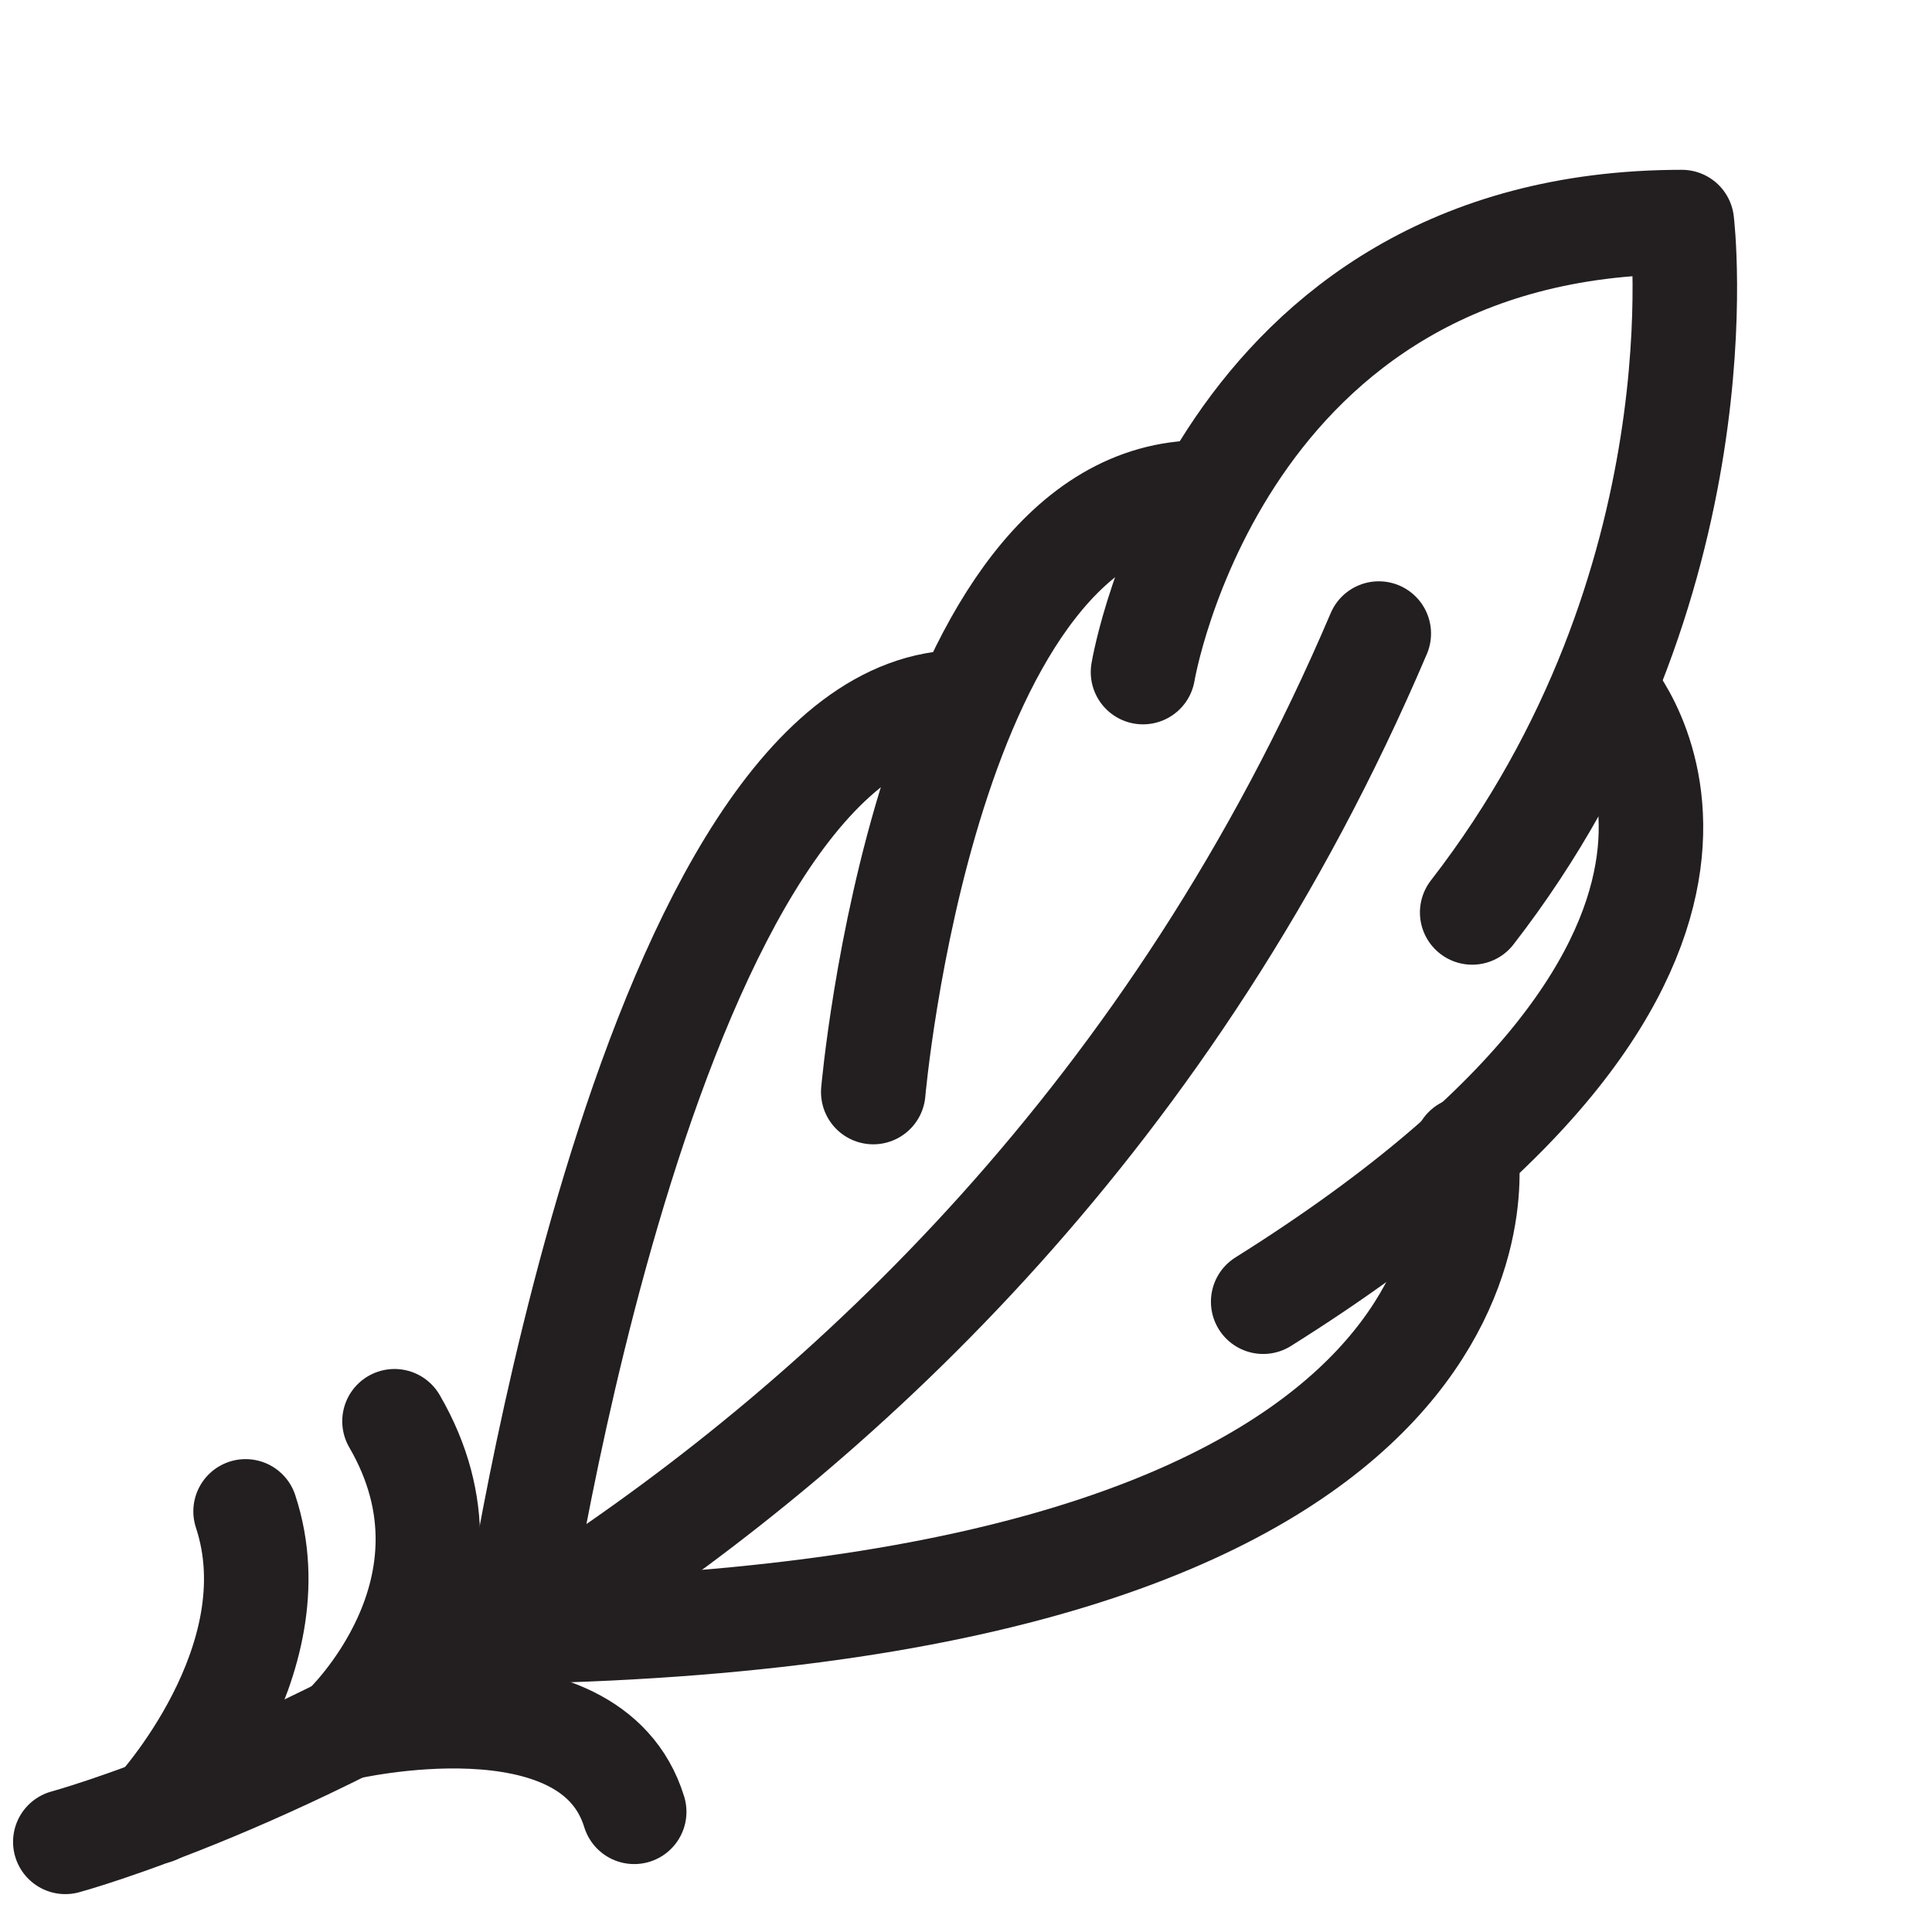
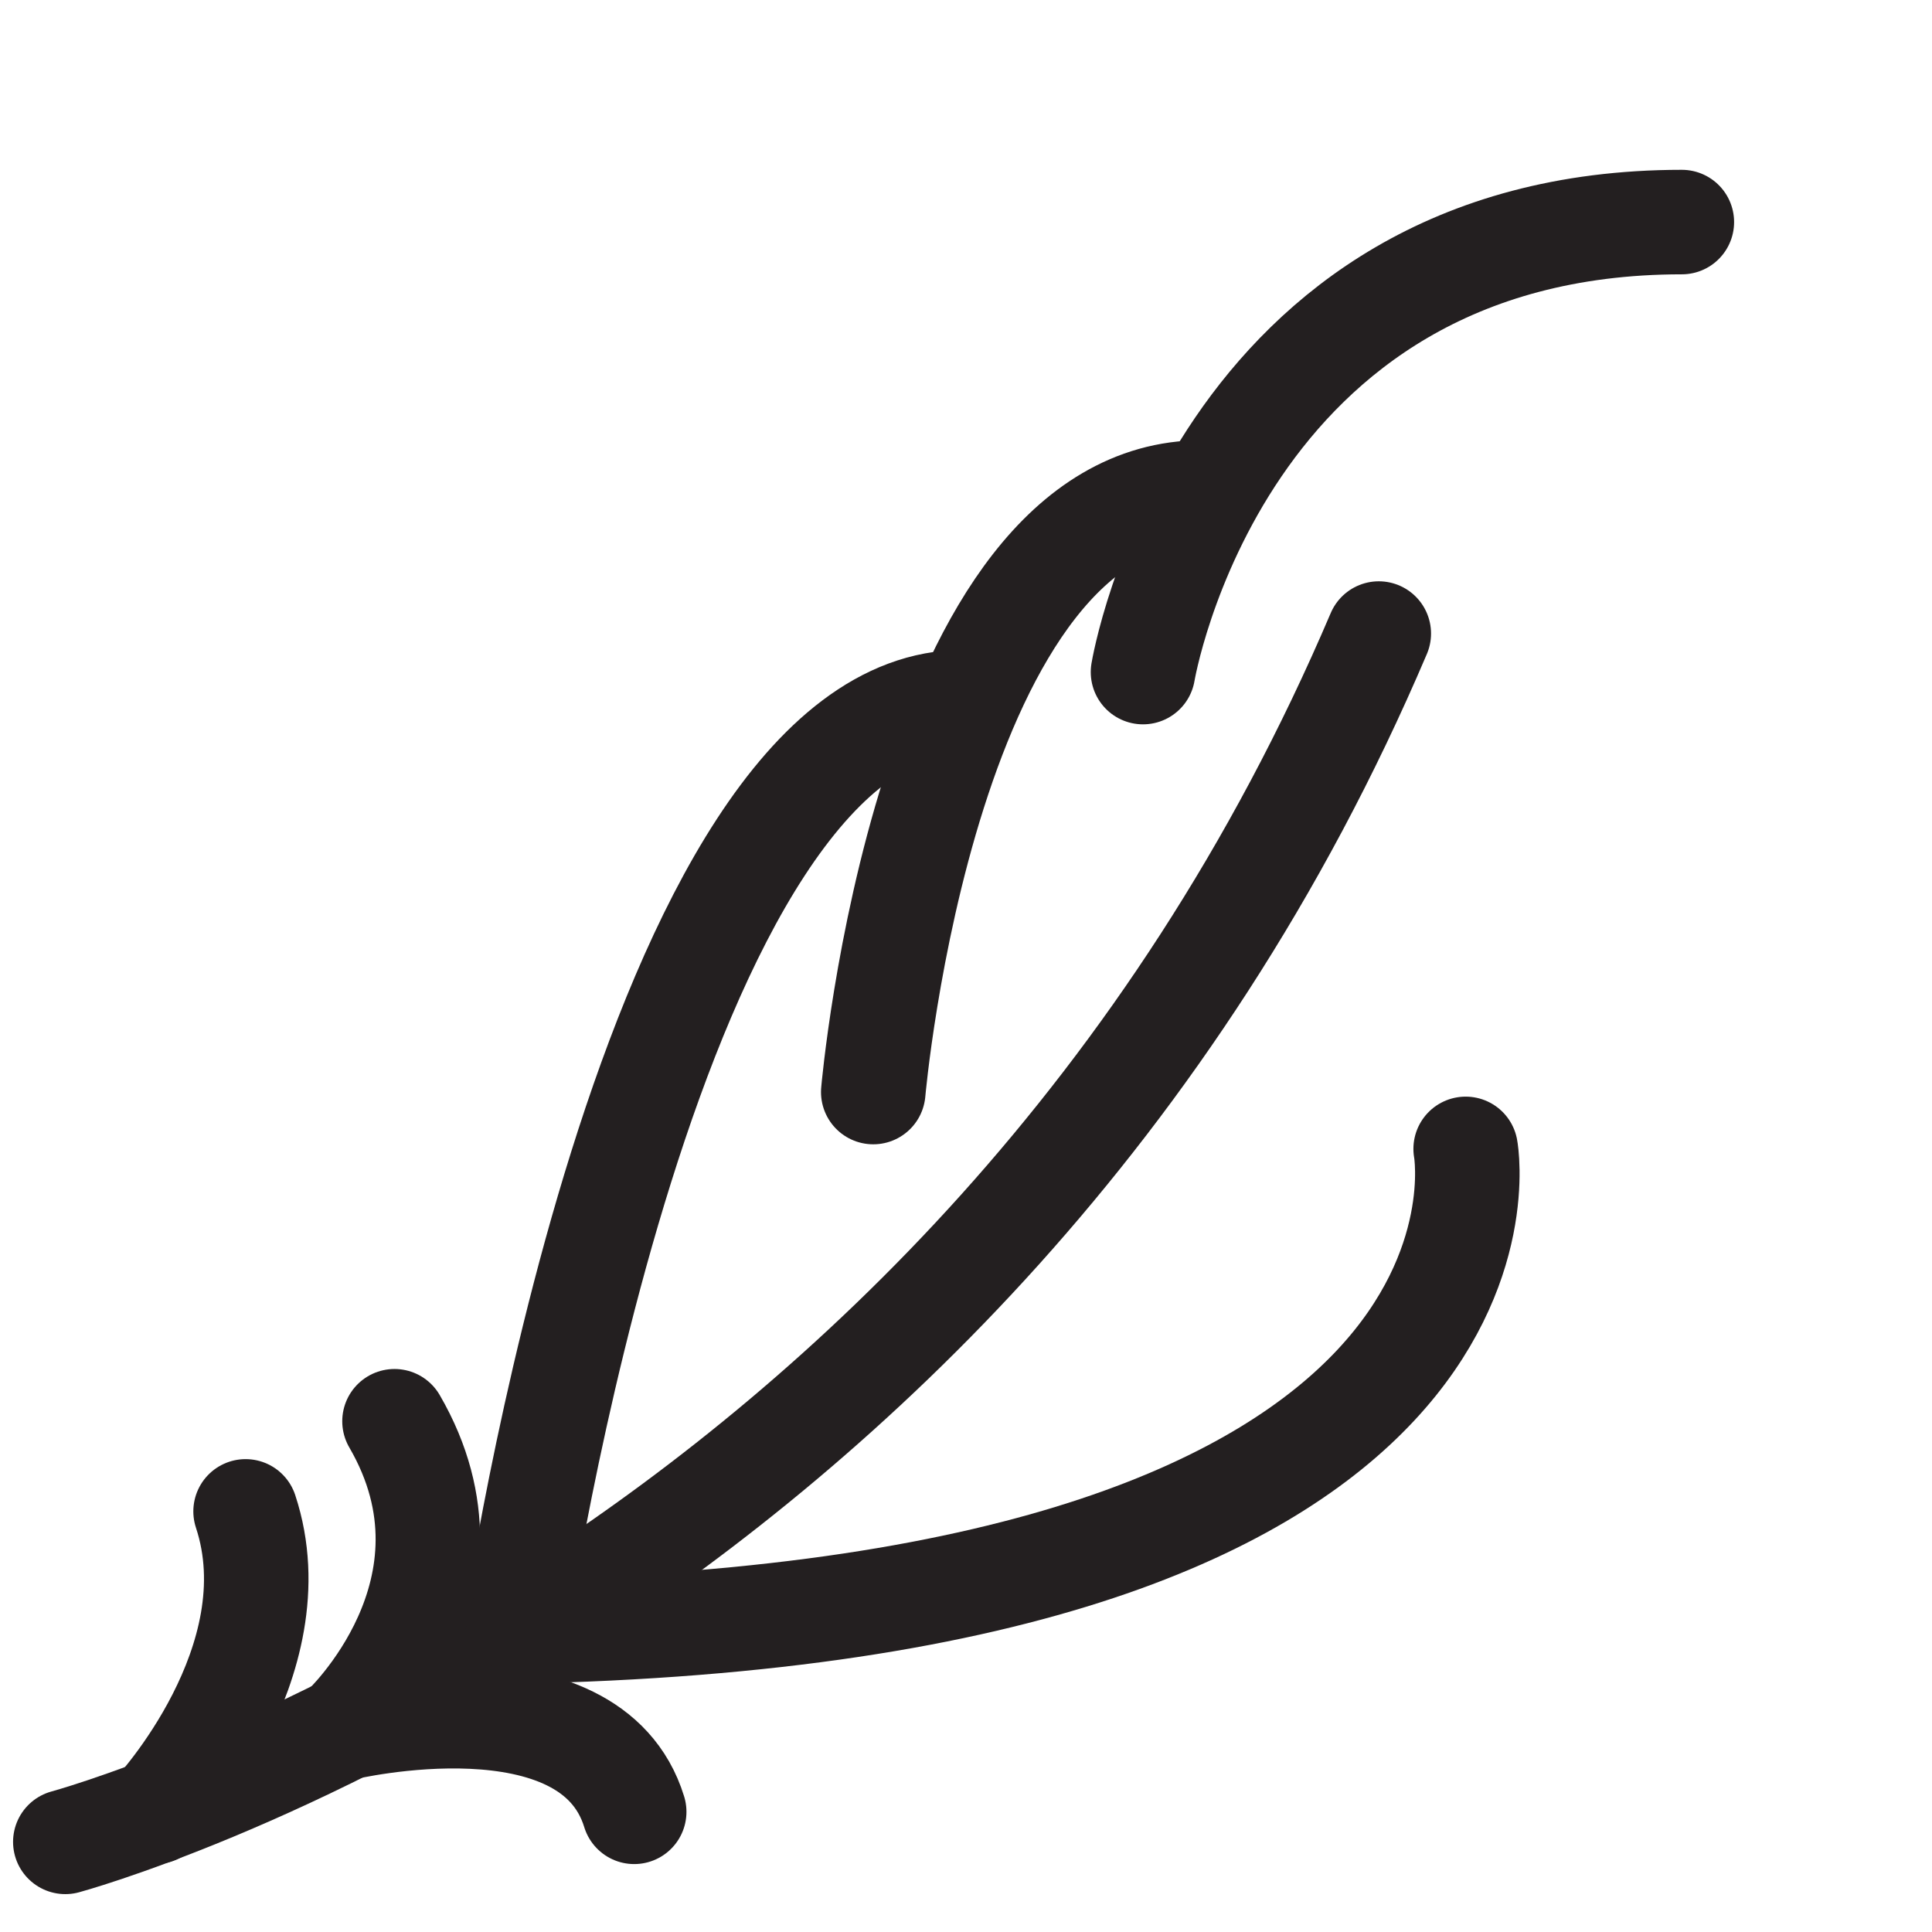
<svg xmlns="http://www.w3.org/2000/svg" id="Capa_1" x="0px" y="0px" viewBox="0 0 295.8 295.8" style="enable-background:new 0 0 295.8 295.8;" xml:space="preserve">
  <style type="text/css">	.st0{fill:none;stroke:#231F20;stroke-width:16;stroke-linecap:round;stroke-linejoin:round;stroke-miterlimit:10;}</style>
  <g>
    <path class="st0" d="M10,282c0,0,138.2-37.3,201.1-185" />
    <path class="st0" d="M133.7,167.2c0,0,8-91.8,50.4-91.8" />
-     <path class="st0" d="M175,102.9c0,0,11.4-68.9,82.5-68.9c0,0,6.8,55.5-32.1,105.7" />
-     <path class="st0" d="M246,105.9c0,0,34.6,38.7-52.6,93.4" />
+     <path class="st0" d="M175,102.9c0,0,11.4-68.9,82.5-68.9" />
    <path class="st0" d="M147.5,107.5c-48.1,0-68.7,142.3-68.7,142.3l0,0c157.3-3.1,145.8-72.9,145.6-73.9l0,0" />
    <path class="st0" d="M97.1,277.4c-6.7-21.8-44.5-12.8-44.5-12.8s22.8-21.2,7.8-47" />
    <path class="st0" d="M23.8,277.4c0,0,21.4-23,13.8-46" />
  </g>
</svg>